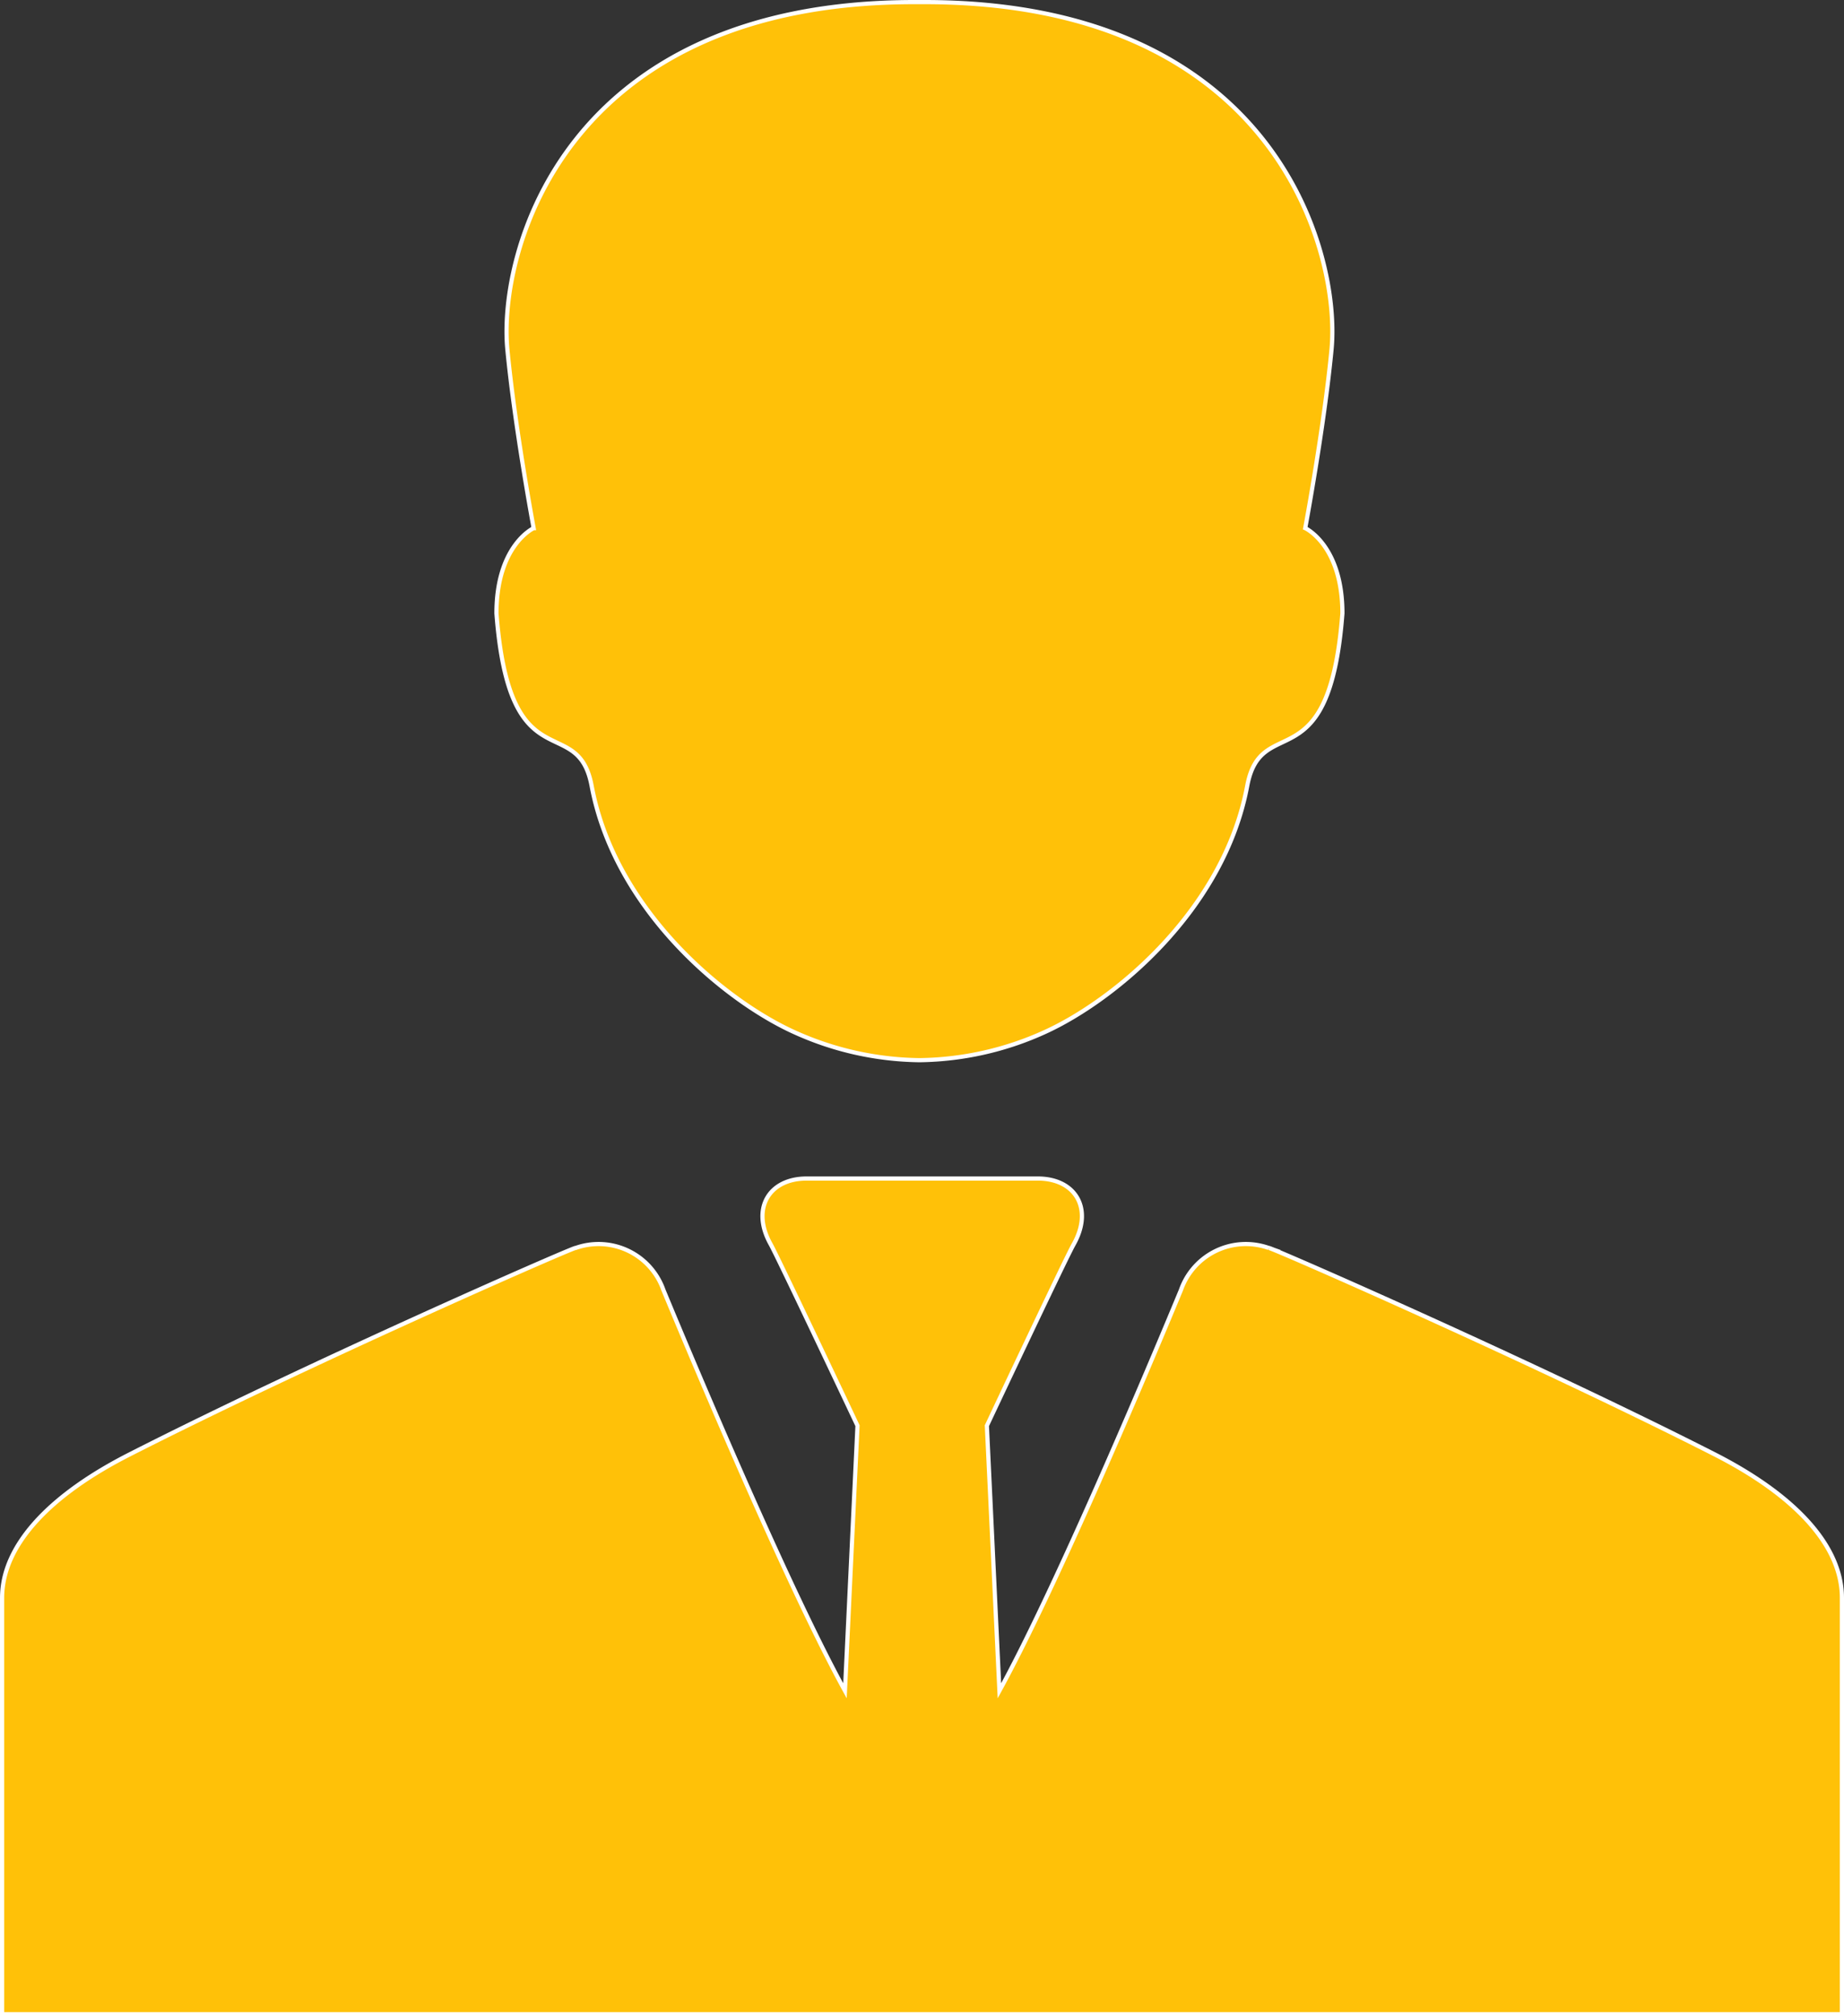
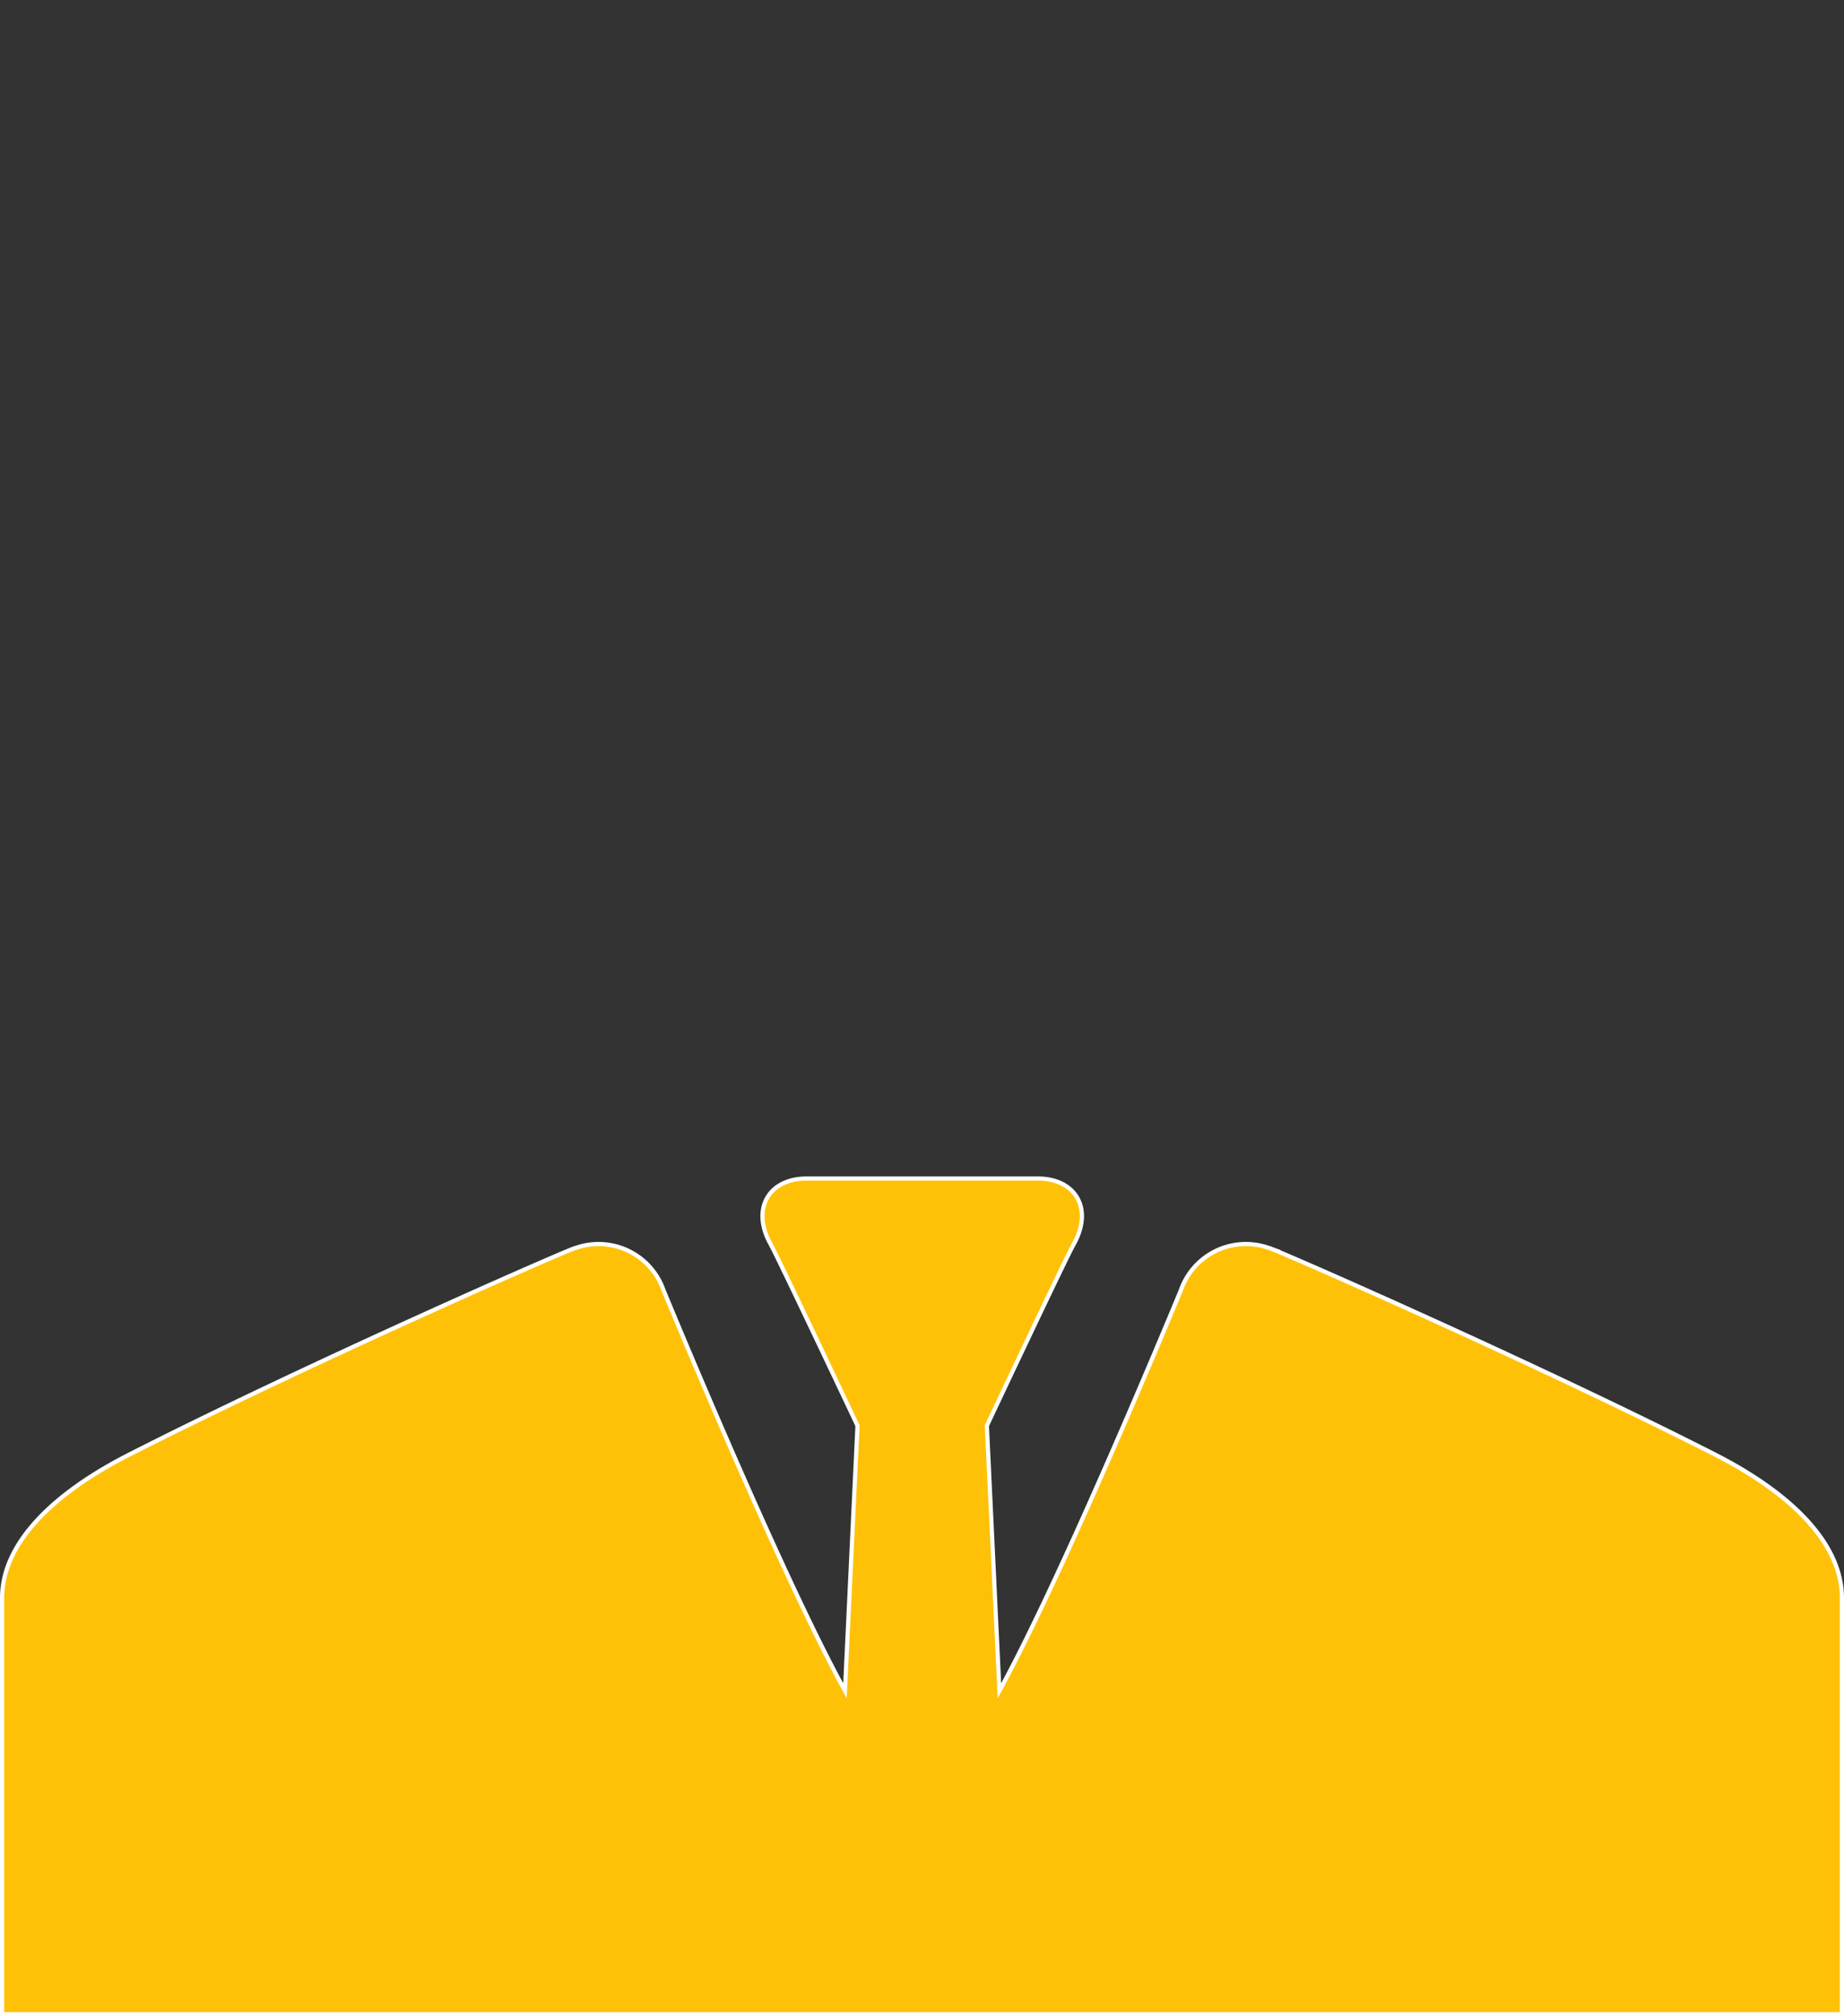
<svg xmlns="http://www.w3.org/2000/svg" viewBox="0 0 441.27 482.29">
  <rect x="0" y="0" width="441.27" height="482.29" fill="#333333" stroke="none" />
  <defs>
    <style>.cls-1{fill:#ffc108;stroke:#fff;stroke-miterlimit:10;}</style>
  </defs>
  <g id="Слой_2" data-name="Слой 2">
    <g id="Capa_1" data-name="Capa 1">
      <g id="Layer_2" data-name="Layer 2">
-         <path class="cls-1" d="M118.8,146.72c3.12,41,19.42,23.31,22.78,41.27,5.59,29.85,32,51.44,48.47,58.89a74.45,74.45,0,0,0,29.87,6.71h.22A74.45,74.45,0,0,0,250,246.88c16.45-7.45,42.87-29,48.46-58.89,3.37-18,19.66-.29,22.78-41.27,0-16.33-8.9-20.39-8.9-20.39s4.53-24.17,6.3-42.77C320.84,60.38,305.12.5,221.24.5l-1.06,0h-.3c-.35,0-.69,0-1.06,0-83.88,0-99.61,59.88-97.41,83.06,1.77,18.6,6.29,42.77,6.29,42.77S118.8,130.39,118.8,146.72Z" />
        <path class="cls-1" d="M410.3,347.87c-42.3-21.52-103.63-48.41-106.57-49.35l-.09,0a16.46,16.46,0,0,0-21.05,10.07l0,0c-10.92,26.31-31,73.22-43.43,95.84l-3-63.41s18.7-39.7,20.75-43.34c4.82-8.52.48-15.78-8.56-15.78H193c-9,0-13.37,7.26-8.55,15.78,2,3.64,20.75,43.34,20.75,43.34l-3,63.41c-12.45-22.62-32.51-69.52-43.43-95.84l0,0a16.46,16.46,0,0,0-21.05-10.07l-.09,0c-2.94.94-64.27,27.83-106.57,49.35C12,357.54.5,369.56.5,382.21v99.58H440.77V382.21C440.77,369.56,429.3,357.54,410.3,347.87Z" />
      </g>
    </g>
  </g>
</svg>